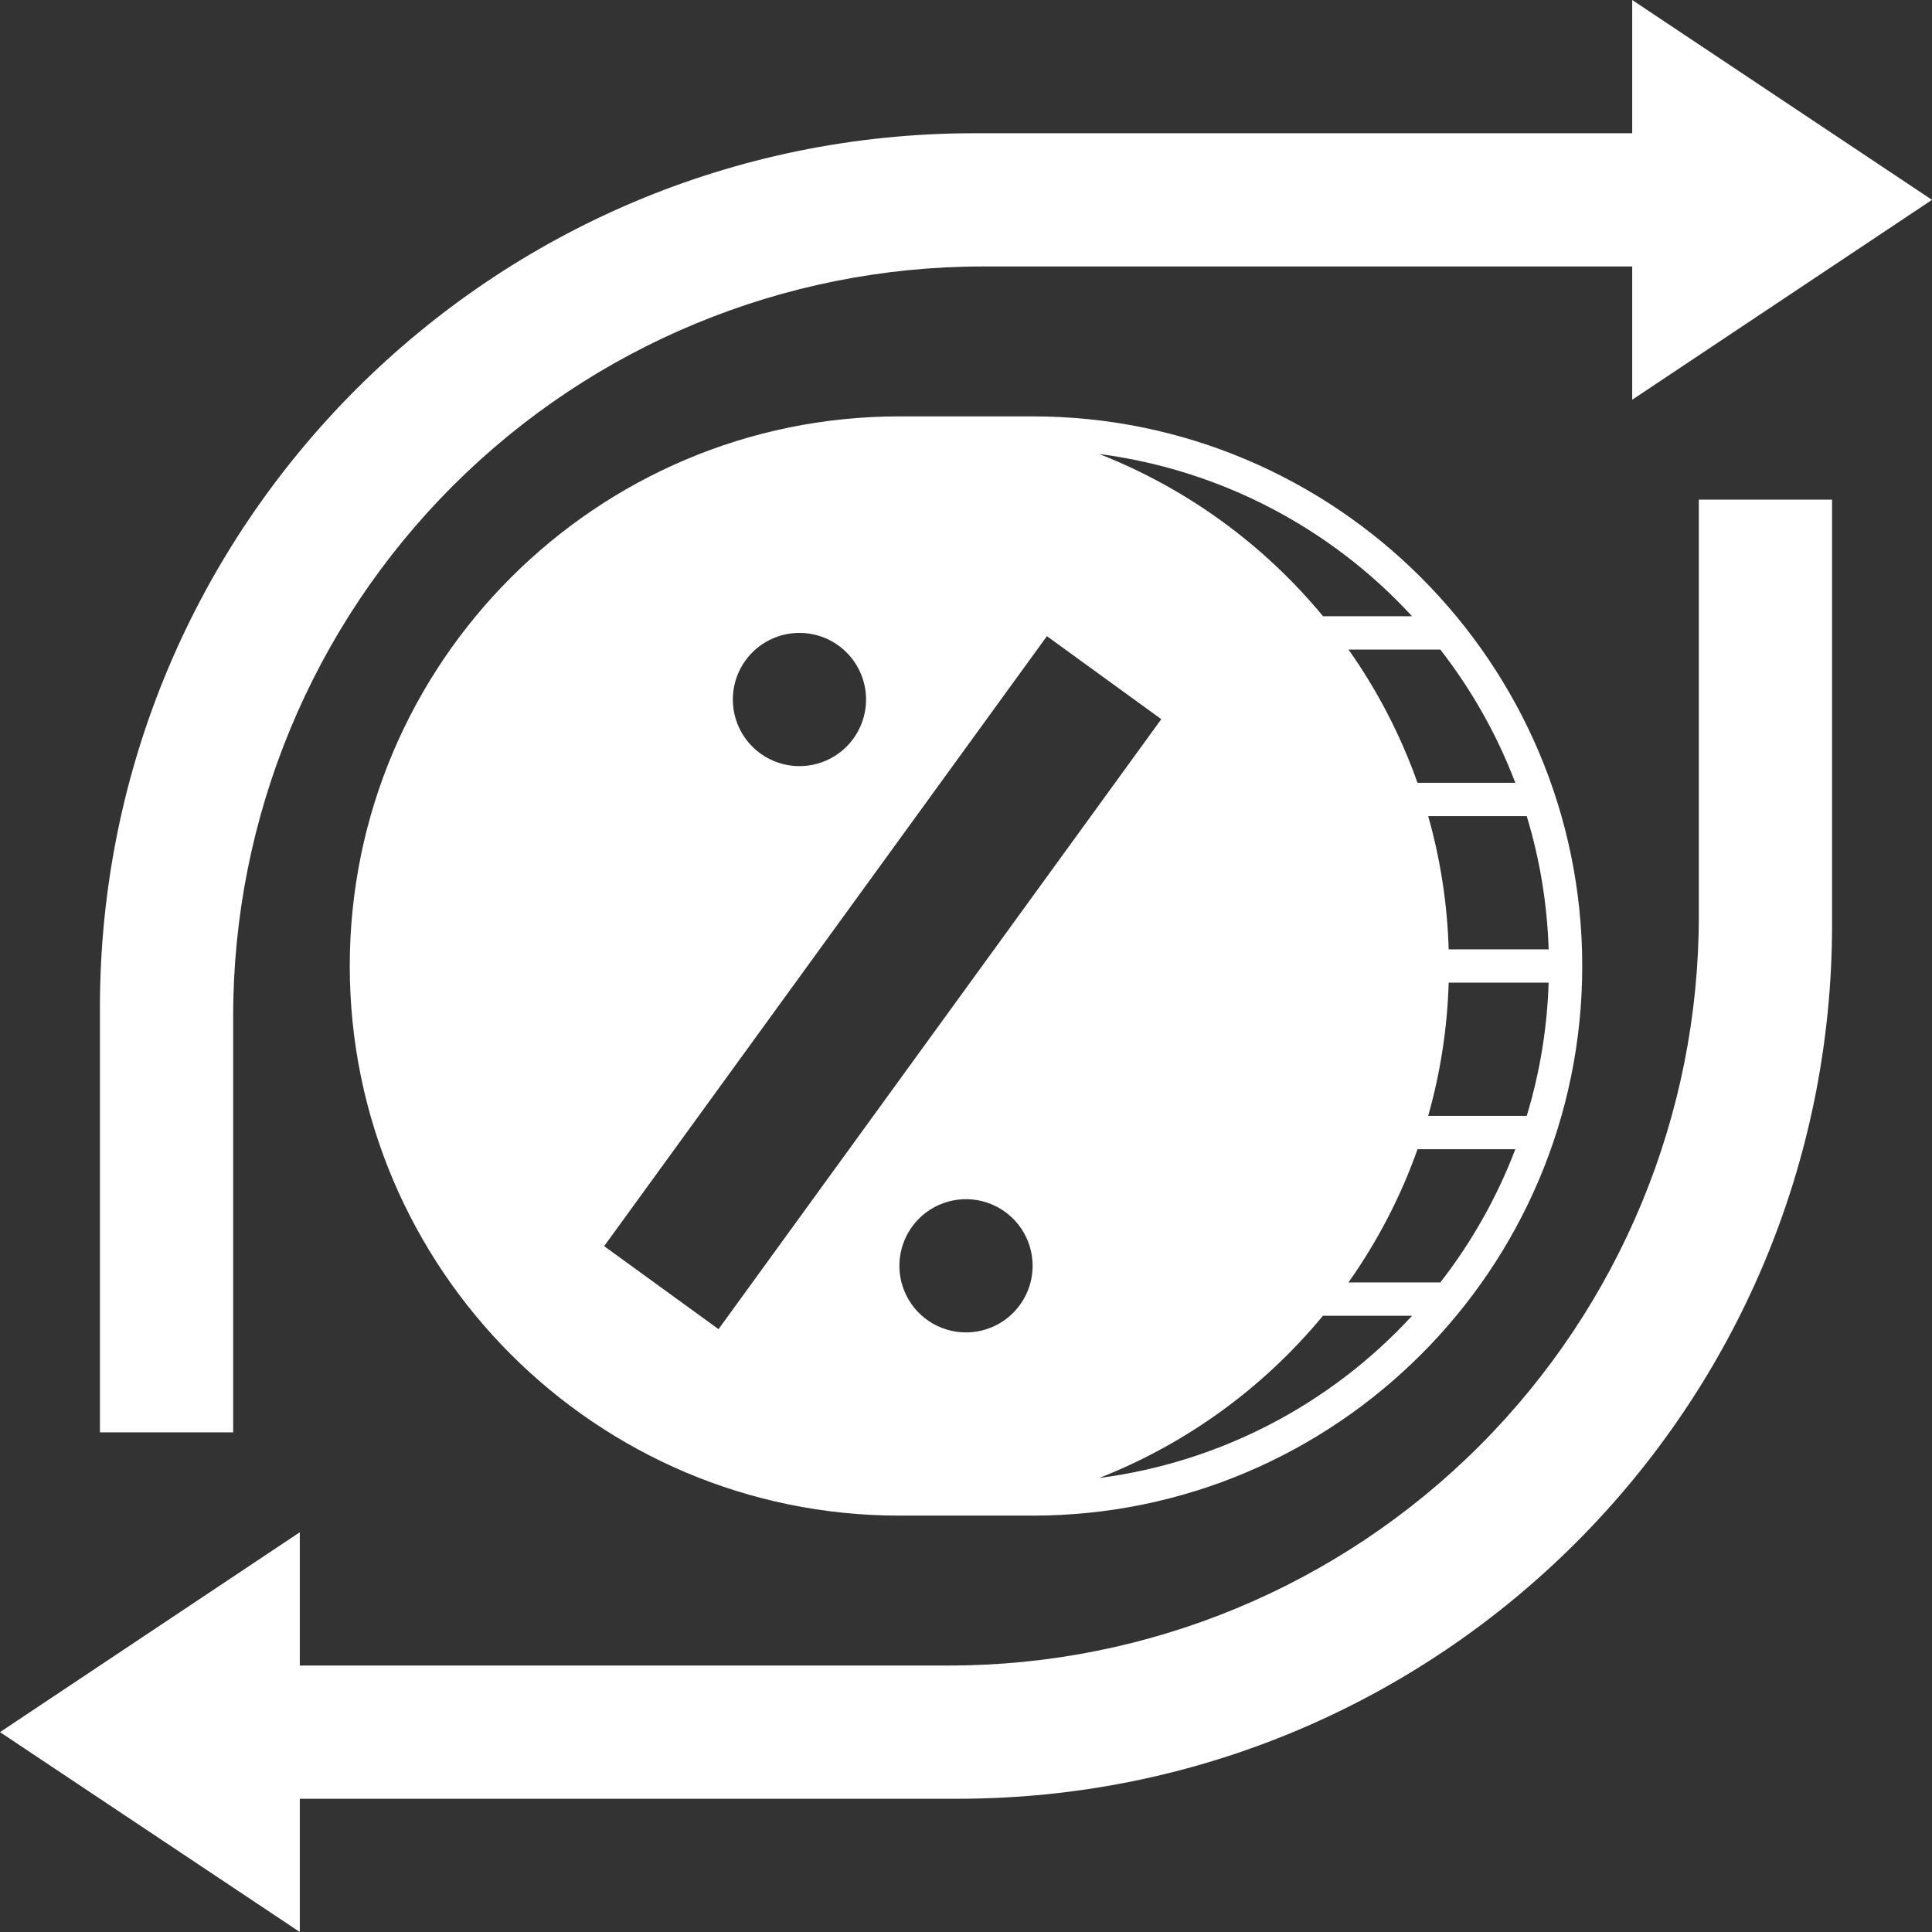
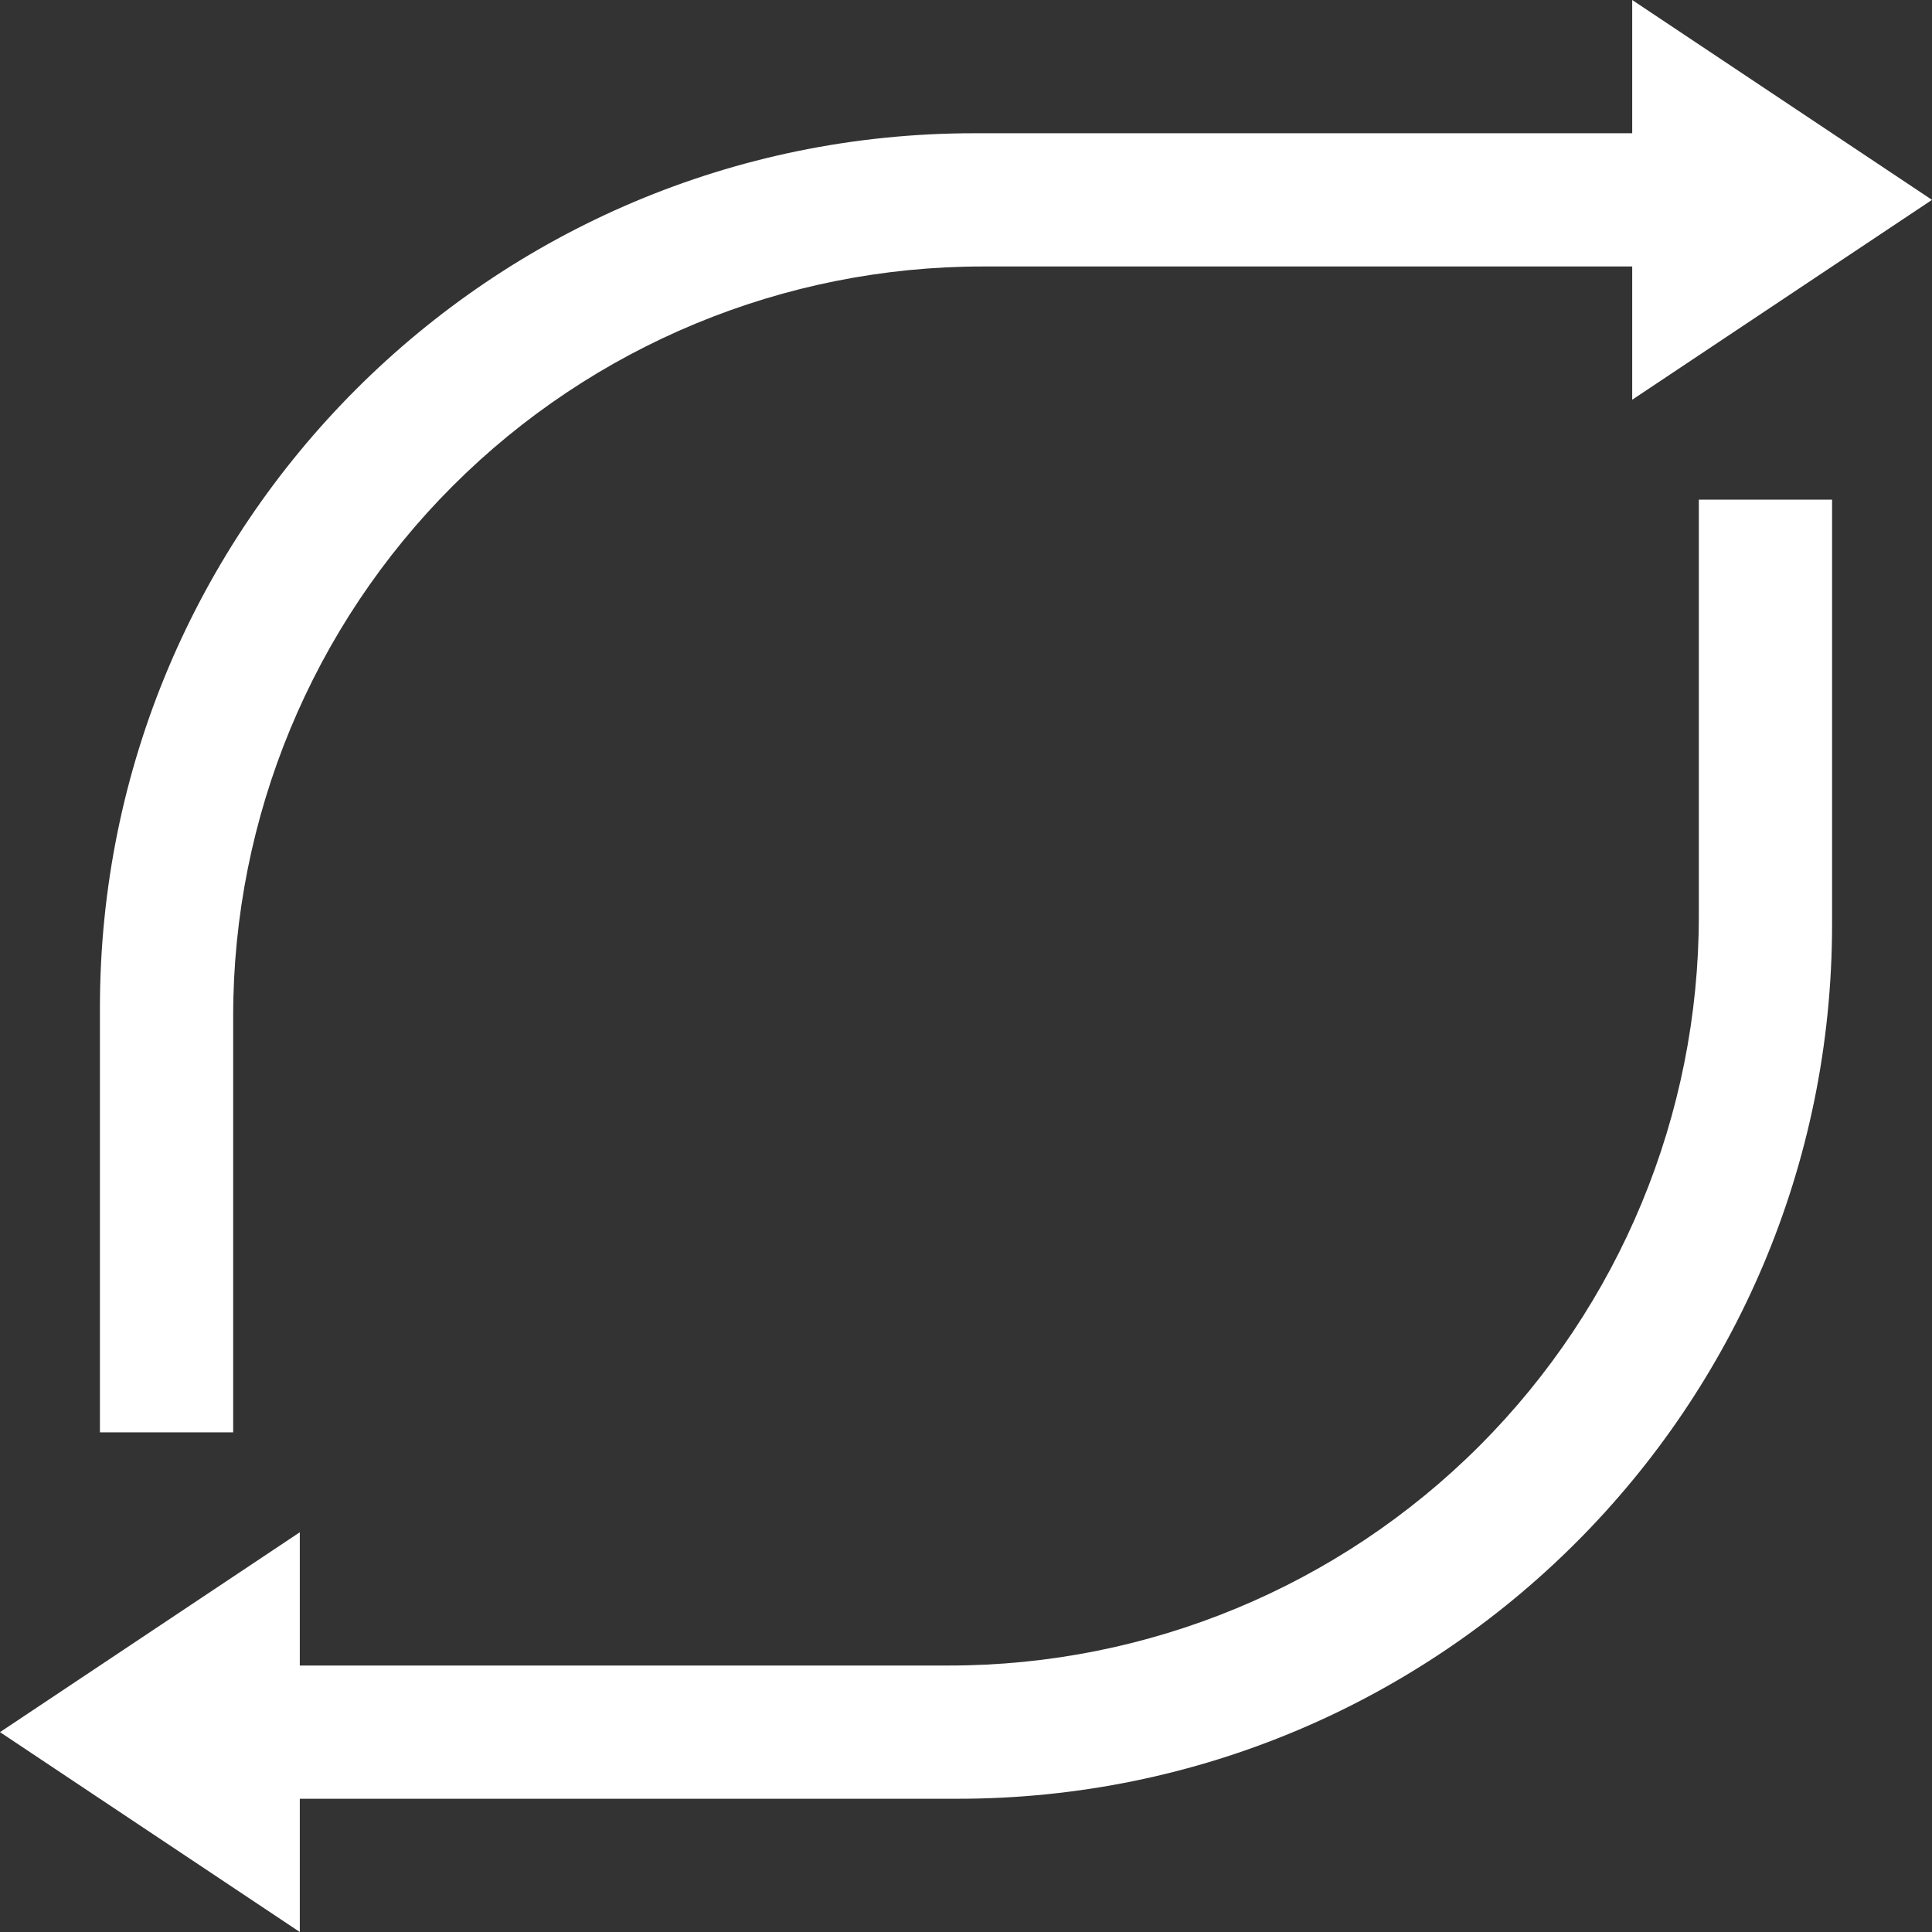
<svg xmlns="http://www.w3.org/2000/svg" width="464" height="464" viewBox="0 0 464 464" fill="none">
  <rect x="0" y="0" width="464" height="464" fill="#333333" stroke="none" />
  <path d="M408 220C408 267.739 389.036 313.523 355.279 347.279C321.523 381.036 275.739 400 228 400H72V368L0 416L72 464V432H230C345.98 432 440 337.98 440 222V120H408V220Z" fill="white" />
  <path d="M56 244C56 196.261 74.964 150.477 108.721 116.721C142.477 82.964 188.261 64 236 64H392V96L464 48L392 0V32H234C118.02 32 24 126.02 24 242V344H56V244Z" fill="white" />
-   <path d="M216 100C143.215 100 84 159.215 84 232C84 304.785 143.215 364 216 364H248C320.785 364 380 304.785 380 232C380 159.215 320.785 100 248 100H216ZM192 152C195.165 152 198.258 152.938 200.889 154.696C203.52 156.455 205.571 158.953 206.782 161.877C207.993 164.801 208.31 168.018 207.693 171.121C207.075 174.225 205.551 177.076 203.314 179.314C201.076 181.551 198.225 183.075 195.121 183.693C192.018 184.31 188.801 183.993 185.877 182.782C182.953 181.571 180.455 179.52 178.696 176.889C176.938 174.258 176 171.165 176 168C176 163.757 177.686 159.687 180.686 156.686C183.687 153.686 187.757 152 192 152ZM232 320C228.835 320 225.742 319.062 223.111 317.304C220.48 315.545 218.429 313.047 217.218 310.123C216.007 307.199 215.69 303.982 216.307 300.879C216.925 297.775 218.449 294.924 220.686 292.686C222.924 290.449 225.775 288.925 228.879 288.307C231.982 287.69 235.199 288.007 238.123 289.218C241.047 290.429 243.545 292.48 245.304 295.111C247.062 297.742 248 300.835 248 304C248 308.243 246.314 312.313 243.314 315.314C240.313 318.314 236.243 320 232 320ZM263.975 354.973C284.907 346.75 303.403 333.339 317.725 316H339.132C319.436 337.417 292.828 351.215 263.975 354.973ZM345.913 308H323.852C330.823 298.144 336.407 287.377 340.446 276H363.93C359.546 287.502 353.474 298.287 345.913 308ZM366.666 268H342.998C345.952 257.577 347.606 246.829 347.922 236H371.928C371.589 246.852 369.82 257.611 366.666 268ZM371.929 228H347.921C347.607 217.171 345.955 206.423 343.003 196H366.67C369.823 206.389 371.592 217.148 371.929 228ZM345.91 156C353.47 165.714 359.543 176.498 363.927 188H340.438C336.405 176.625 330.829 165.858 323.866 156H345.91ZM339.126 148H317.749C303.42 130.658 284.915 117.247 263.975 109.027C292.826 112.786 319.432 126.584 339.126 148ZM278.901 172.72L172.567 319.217L145.099 299.279L251.433 152.783L278.901 172.72Z" fill="white" />
</svg>